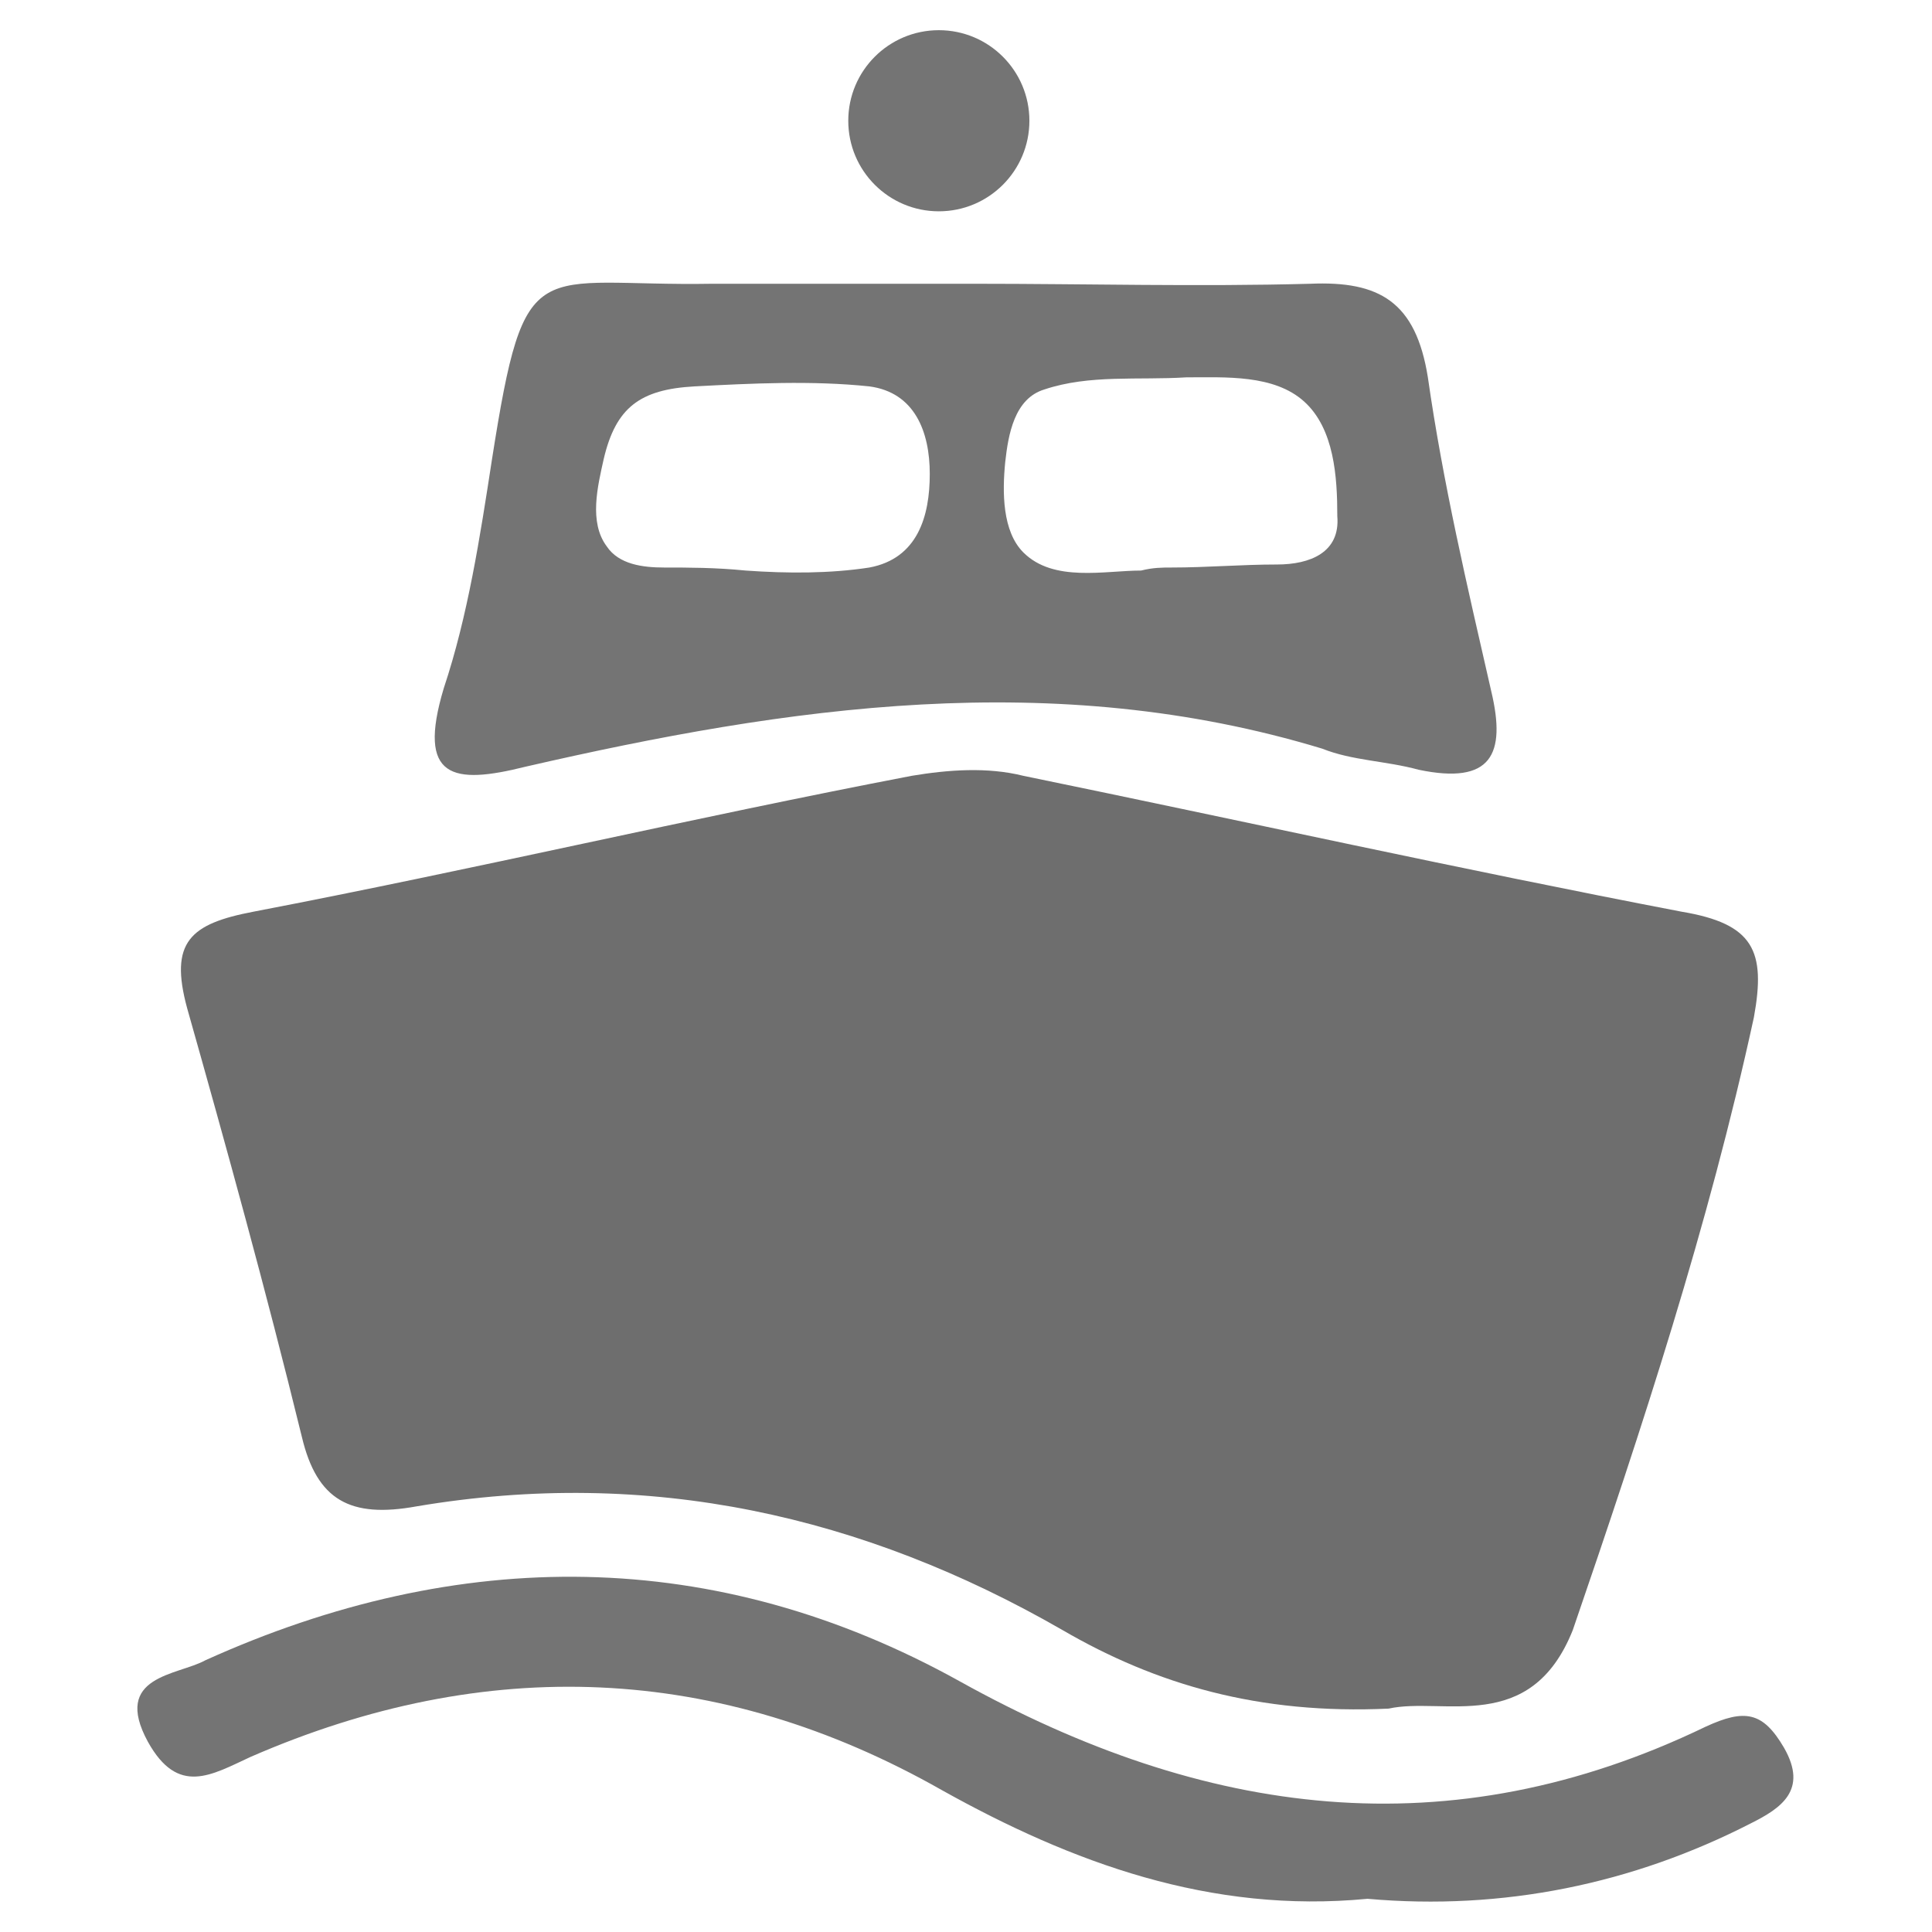
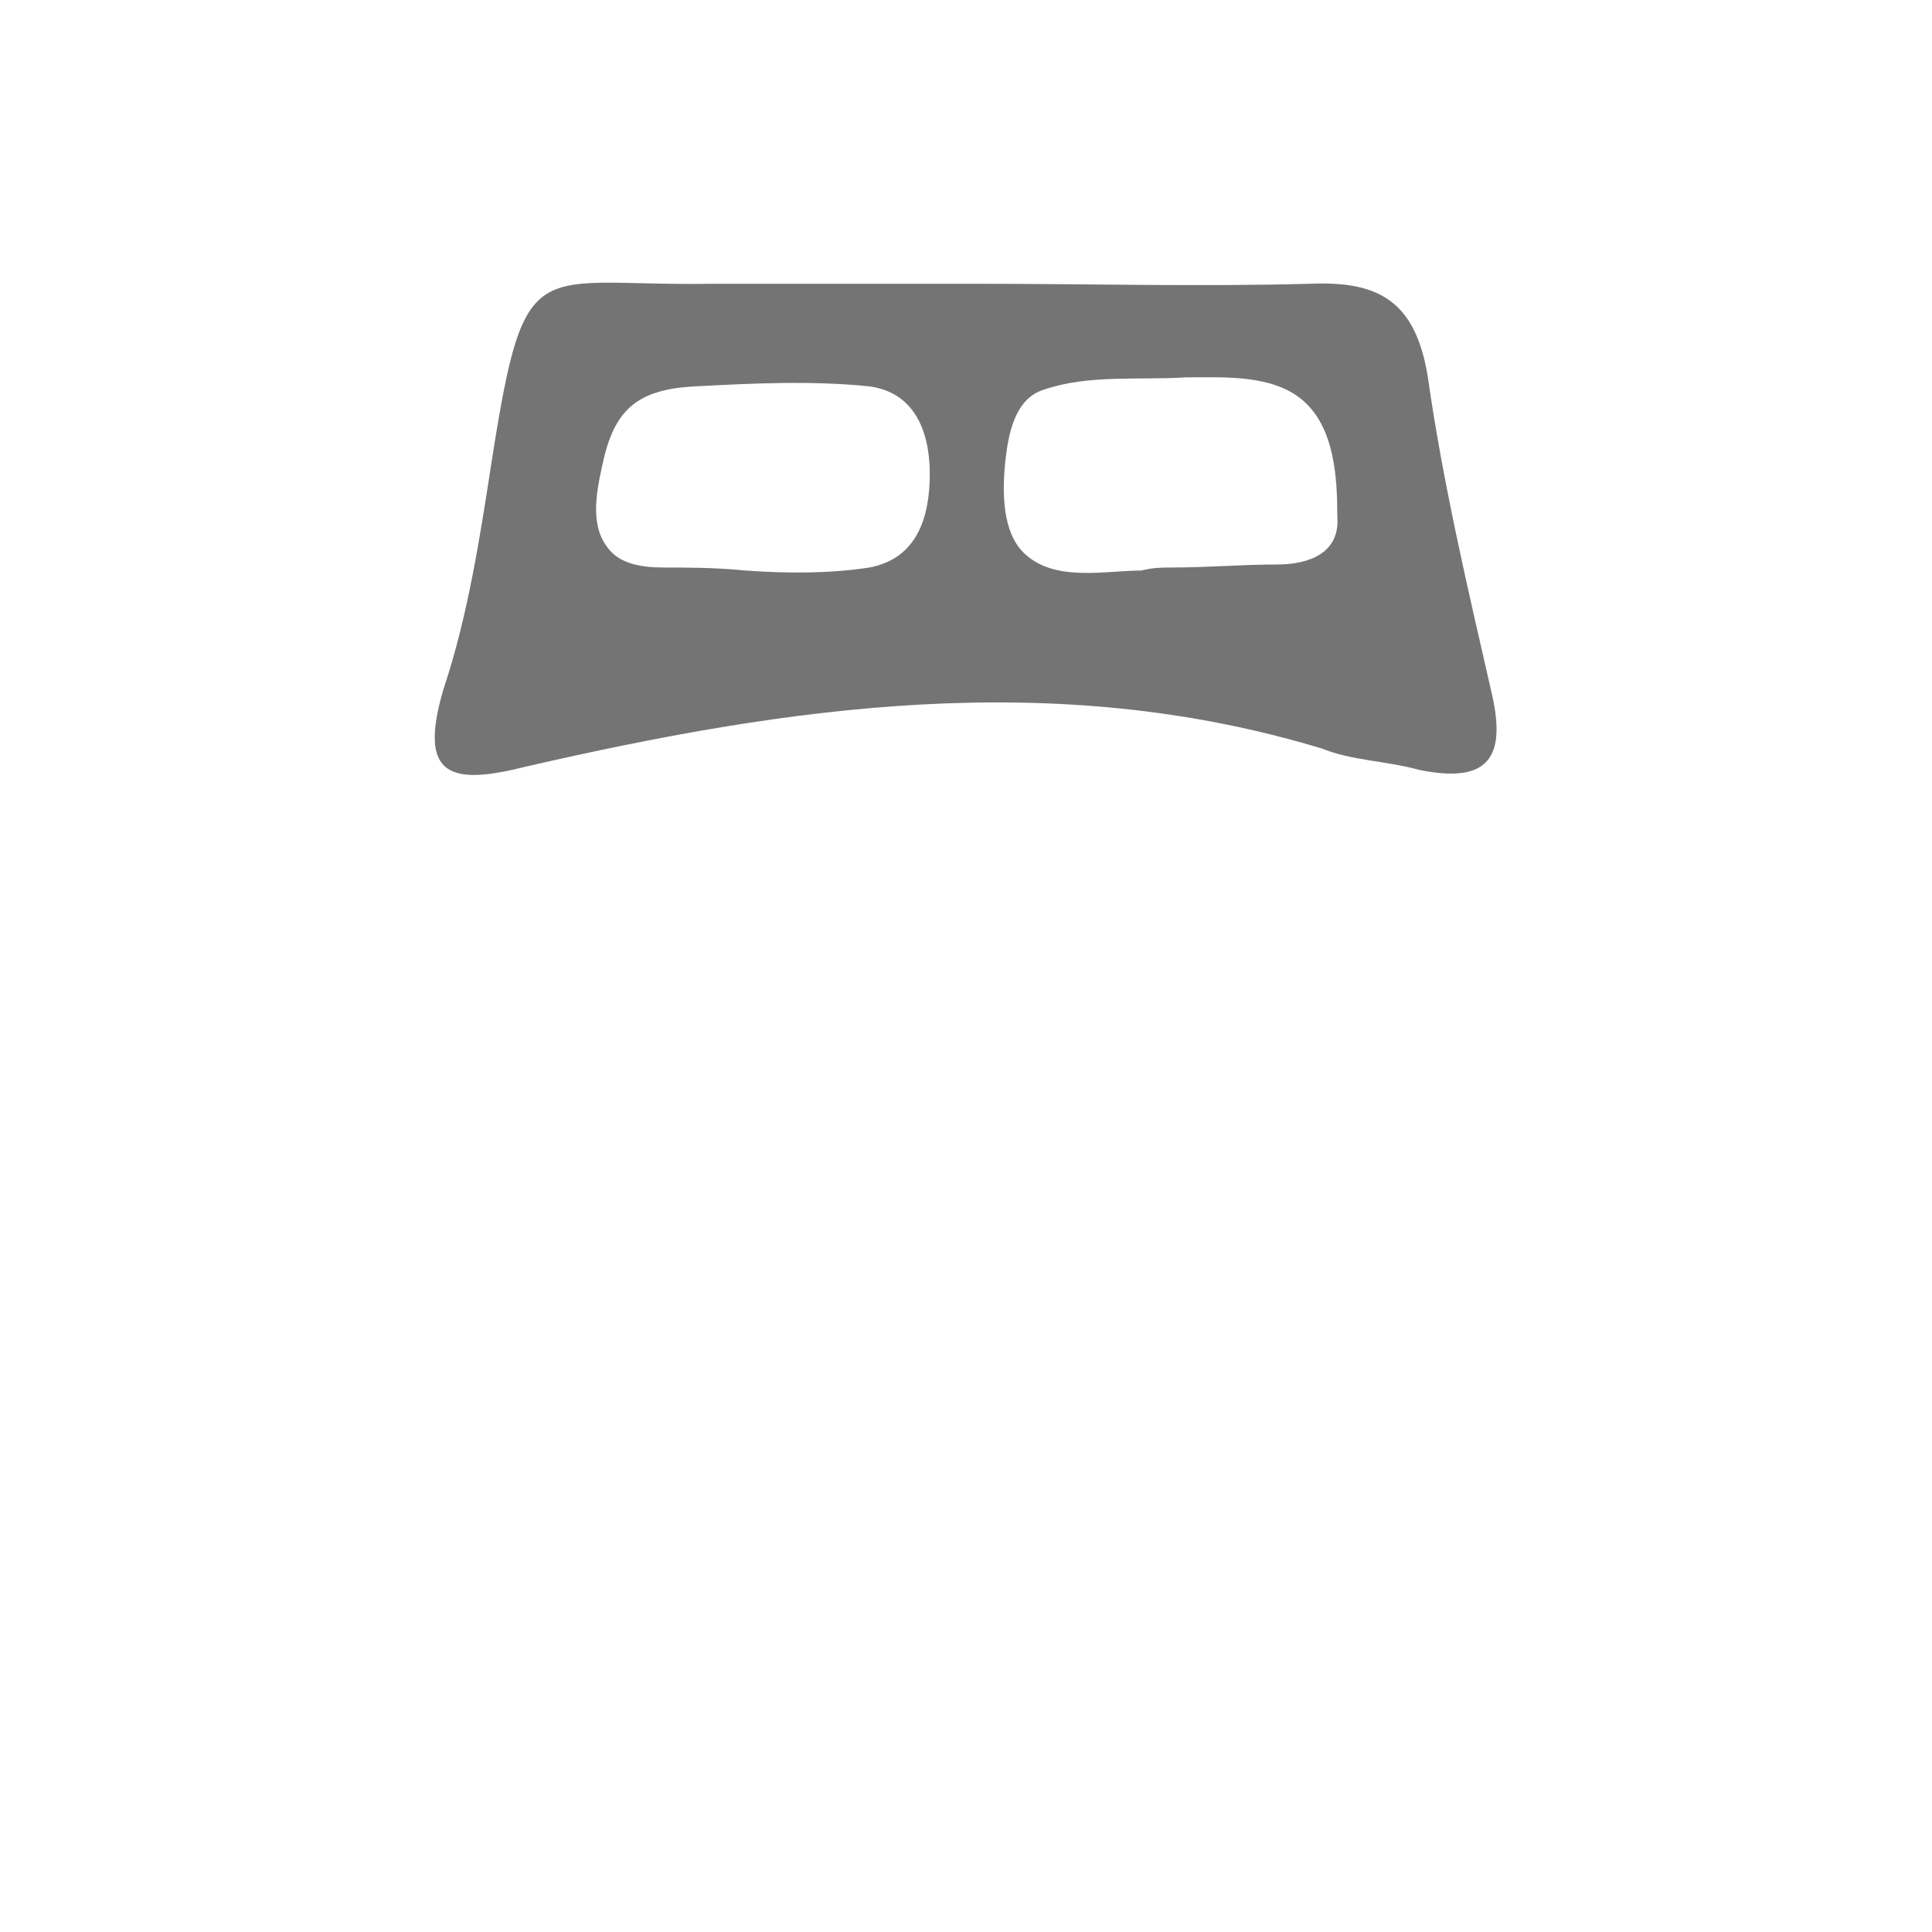
<svg xmlns="http://www.w3.org/2000/svg" version="1.1" id="Layer_1" x="0px" y="0px" viewBox="0 0 64 64" style="enable-background:new 0 0 64 64;" xml:space="preserve">
  <style type="text/css">
	.st0{fill:#6E6E6E;}
	.st1{fill:#747474;}
</style>
  <g>
-     <path class="st0" d="M46,56.6c-4.3,0.2-7.7-0.8-10.8-2.6c-6.6-3.8-13.7-5.4-21.4-4.1c-2.2,0.4-3.3-0.2-3.8-2.3   C8.8,42.7,7.5,38,6.2,33.4c-0.6-2.2,0.1-2.8,2.2-3.2c7.3-1.4,14.5-3.1,21.8-4.5c1.2-0.2,2.5-0.3,3.7,0c7.3,1.5,14.5,3.1,21.8,4.5   c2.4,0.4,2.8,1.3,2.4,3.5c-1.5,6.9-3.7,13.6-6,20.3C50.7,57.5,47.8,56.2,46,56.6z" />
    <path class="st1" d="M32.3,9.4c3.7,0,7.4,0.1,11.1,0c2.3-0.1,3.5,0.6,3.9,3.1c0.5,3.5,1.3,6.9,2.1,10.4c0.5,2.1,0,3.1-2.4,2.6   c-1.1-0.3-2.2-0.3-3.2-0.7c-8.9-2.7-17.7-1.4-26.4,0.6c-2.4,0.6-3.6,0.4-2.7-2.6c0.8-2.4,1.2-5,1.6-7.6c1.1-7,1.4-5.7,7.3-5.8   C26.5,9.4,29.4,9.4,32.3,9.4z M38.8,18.8c1.2,0,2.3-0.1,3.5-0.1c1.1,0,2.1-0.4,2-1.6c0-1.3-0.1-2.9-1.1-3.8c-1-0.9-2.6-0.8-3.9-0.8   c-1.6,0.1-3.2-0.1-4.7,0.4c-1,0.3-1.2,1.5-1.3,2.4c-0.1,1-0.1,2.3,0.6,3c1,1,2.7,0.6,3.9,0.6C38.2,18.8,38.5,18.8,38.8,18.8z    M24.7,18.9c1.4,0.1,2.8,0.1,4.1-0.1c1.6-0.3,2-1.7,2-3.1c0-1.4-0.5-2.7-2-2.9c-1.9-0.2-3.9-0.1-5.8,0c-1.8,0.1-2.6,0.7-3,2.4   c-0.2,0.9-0.5,2.1,0.1,2.9c0.4,0.6,1.2,0.7,1.9,0.7C22.8,18.8,23.7,18.8,24.7,18.9z" />
-     <path class="st1" d="M45.3,62.9c-5.2,0.5-9.8-1.2-14.1-3.6c-7.4-4.2-15.1-4.5-22.9-1.1c-1.3,0.6-2.4,1.3-3.4-0.5   c-1.2-2.2,1-2.2,1.9-2.7c8.4-3.8,16.9-3.8,25,0.7c8.1,4.5,16.2,5.6,24.7,1.5c1.3-0.6,1.9-0.5,2.6,0.7c0.8,1.4-0.1,2-1.1,2.5   C54.1,62.4,49.8,63.3,45.3,62.9z" />
-     <circle class="st1" cx="31.1" cy="4" r="3" />
  </g>
</svg>